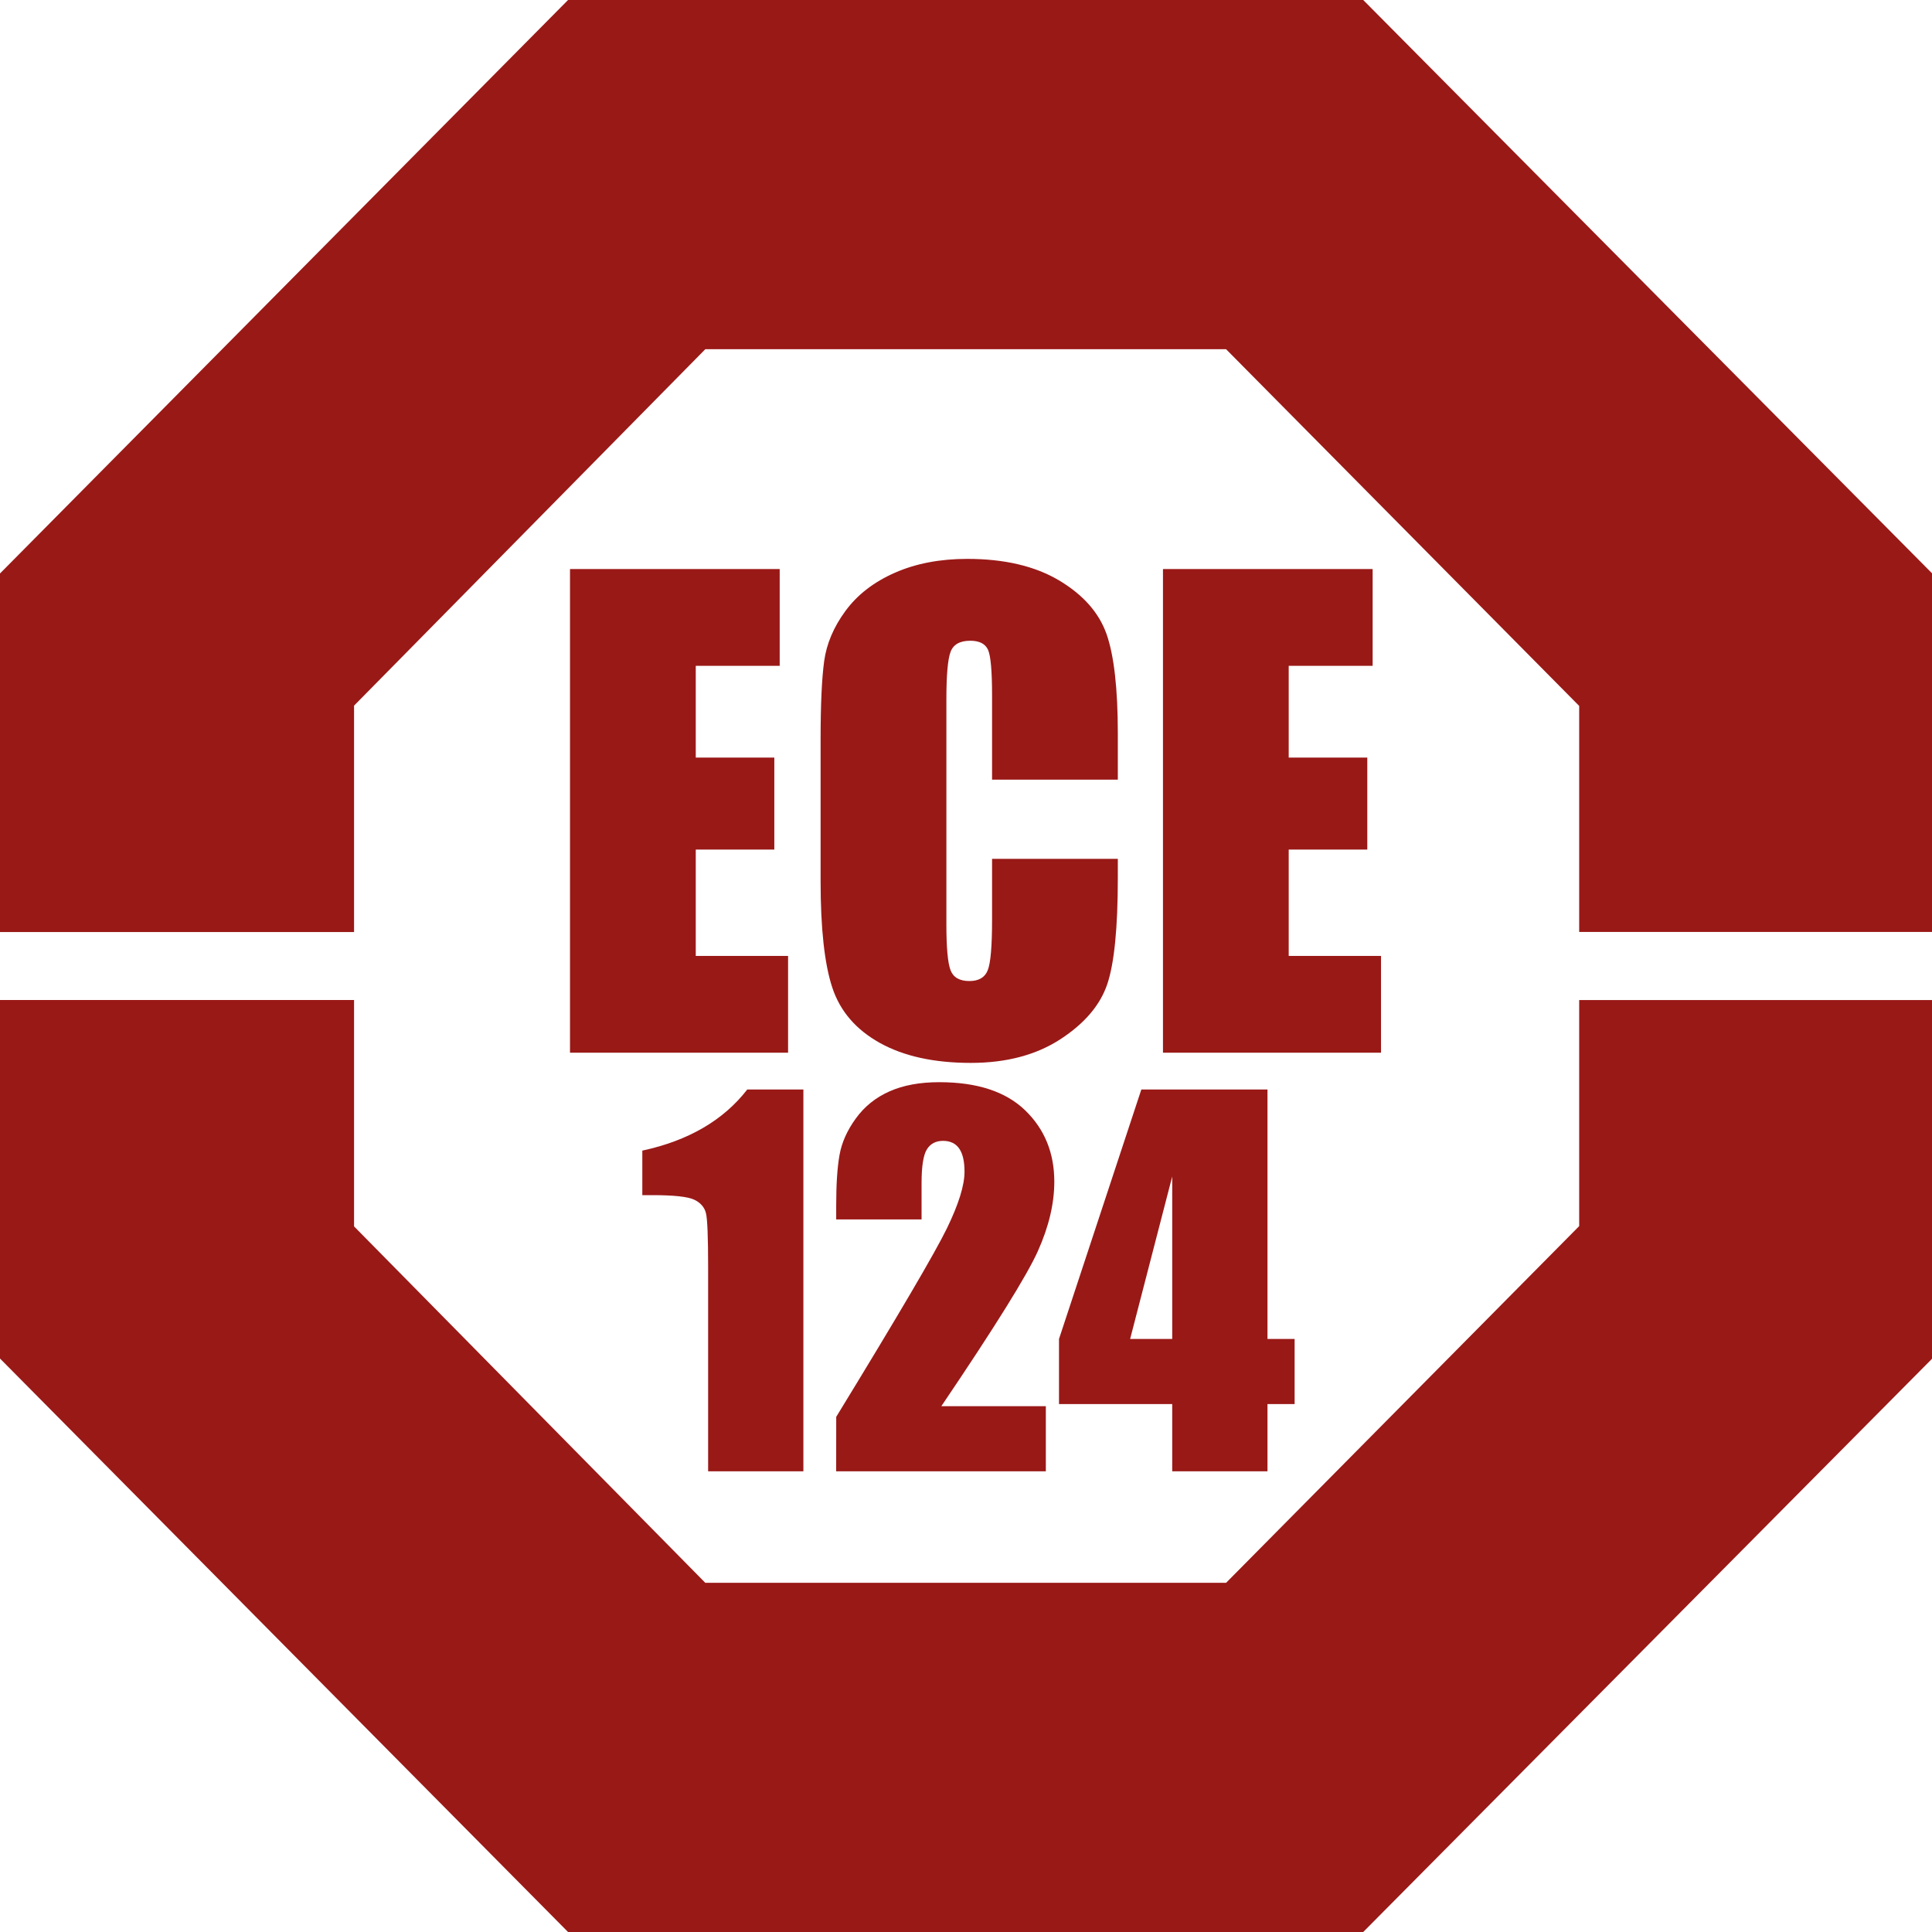
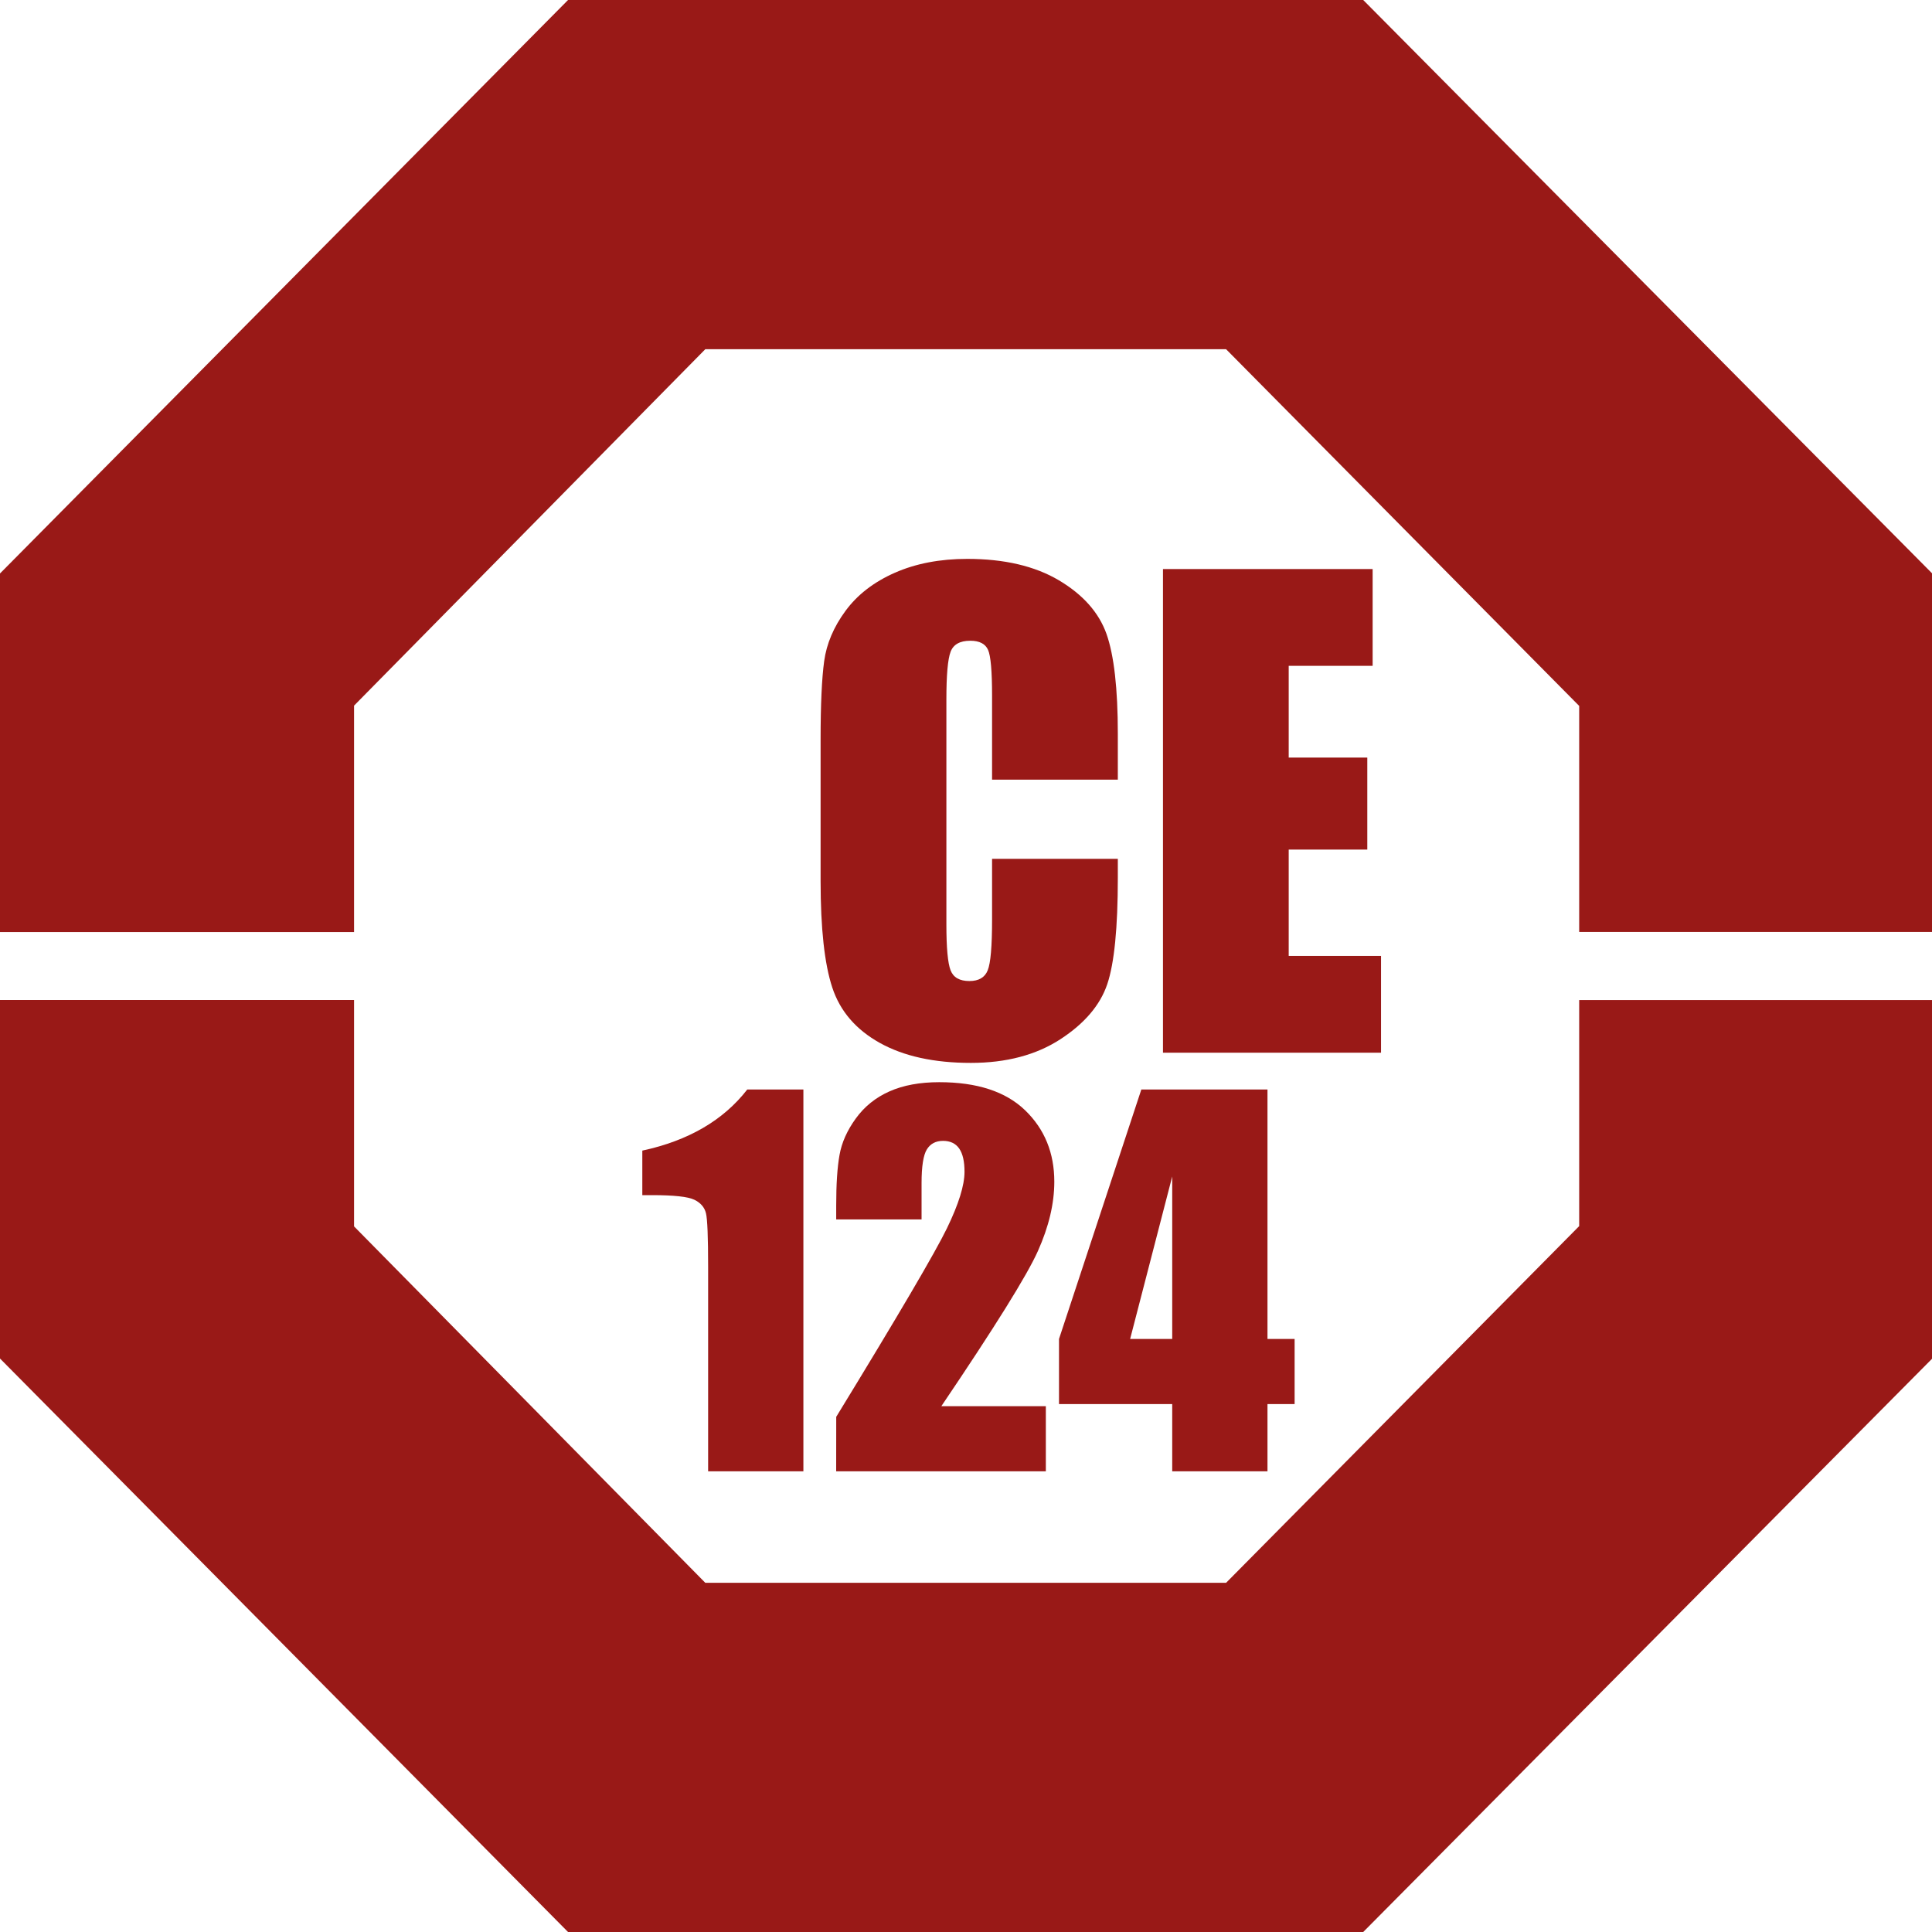
<svg xmlns="http://www.w3.org/2000/svg" width="65" height="65" viewBox="0 0 65 65" fill="none">
  <path d="M65 31.353V19.287L45.864 0H19.111L0 19.294V31.357H11.912V23.74L23.729 11.749H41.25L53.13 23.75V31.355H65V31.353Z" fill="#991917" />
  <path d="M65 33.647V45.715L45.864 65H19.111L0 45.706V33.644H11.912V41.261L23.729 53.252H41.25L53.13 41.251V33.646H65V33.647Z" fill="#991917" />
-   <path d="M19.176 19.145H26.232V22.401H23.408V25.488H26.051V28.583H23.408V32.161H26.514V35.417H19.177V19.145H19.176Z" fill="#991917" />
  <path d="M37.608 26.231H33.377V23.403C33.377 22.581 33.332 22.067 33.242 21.864C33.151 21.66 32.952 21.557 32.644 21.557C32.295 21.557 32.074 21.682 31.981 21.93C31.887 22.178 31.84 22.714 31.84 23.538V31.096C31.84 31.886 31.887 32.403 31.981 32.644C32.074 32.886 32.285 33.006 32.614 33.006C32.929 33.006 33.135 32.886 33.231 32.643C33.329 32.401 33.377 31.834 33.377 30.941V28.895H37.608V29.529C37.608 31.214 37.49 32.408 37.252 33.113C37.013 33.818 36.488 34.435 35.674 34.965C34.859 35.494 33.856 35.76 32.664 35.76C31.423 35.76 30.403 35.535 29.598 35.086C28.794 34.637 28.261 34.017 28 33.221C27.739 32.428 27.608 31.234 27.608 29.639V24.884C27.608 23.712 27.648 22.832 27.728 22.245C27.808 21.659 28.047 21.095 28.446 20.552C28.845 20.01 29.397 19.582 30.105 19.27C30.811 18.959 31.624 18.803 32.542 18.803C33.788 18.803 34.816 19.044 35.628 19.525C36.438 20.007 36.97 20.608 37.227 21.328C37.48 22.047 37.608 23.165 37.608 24.685V26.231Z" fill="#991917" />
  <path d="M39.126 19.145H46.181V22.401H43.357V25.488H46.001V28.583H43.357V32.161H46.463V35.417H39.127V19.145H39.126Z" fill="#991917" />
  <path d="M27.029 36.655V49.5H23.824V42.613C23.824 41.618 23.8 41.02 23.752 40.82C23.704 40.62 23.573 40.467 23.36 40.364C23.145 40.26 22.668 40.209 21.928 40.209H21.61V38.711C23.161 38.377 24.337 37.691 25.141 36.655H27.029Z" fill="#991917" />
  <path d="M35.186 47.31V49.5H28.132L28.134 47.668C30.224 44.251 31.465 42.136 31.859 41.324C32.253 40.512 32.45 39.879 32.45 39.423C32.45 39.075 32.391 38.814 32.271 38.641C32.152 38.47 31.97 38.383 31.728 38.383C31.484 38.383 31.302 38.479 31.184 38.669C31.065 38.86 31.005 39.238 31.005 39.805V41.027H28.133V40.559C28.133 39.84 28.17 39.272 28.245 38.857C28.318 38.441 28.501 38.032 28.792 37.631C29.082 37.229 29.461 36.924 29.926 36.718C30.392 36.511 30.95 36.409 31.6 36.409C32.875 36.409 33.838 36.725 34.491 37.356C35.145 37.989 35.471 38.789 35.471 39.757C35.471 40.493 35.286 41.27 34.919 42.09C34.552 42.91 33.468 44.65 31.67 47.31H35.186Z" fill="#991917" />
  <path d="M42.643 36.655V45.048H43.556V47.238H42.643V49.5H39.438V47.238H35.629V45.048L38.399 36.655H42.643ZM39.438 45.048V39.582L38.022 45.048H39.438Z" fill="#991917" />
</svg>